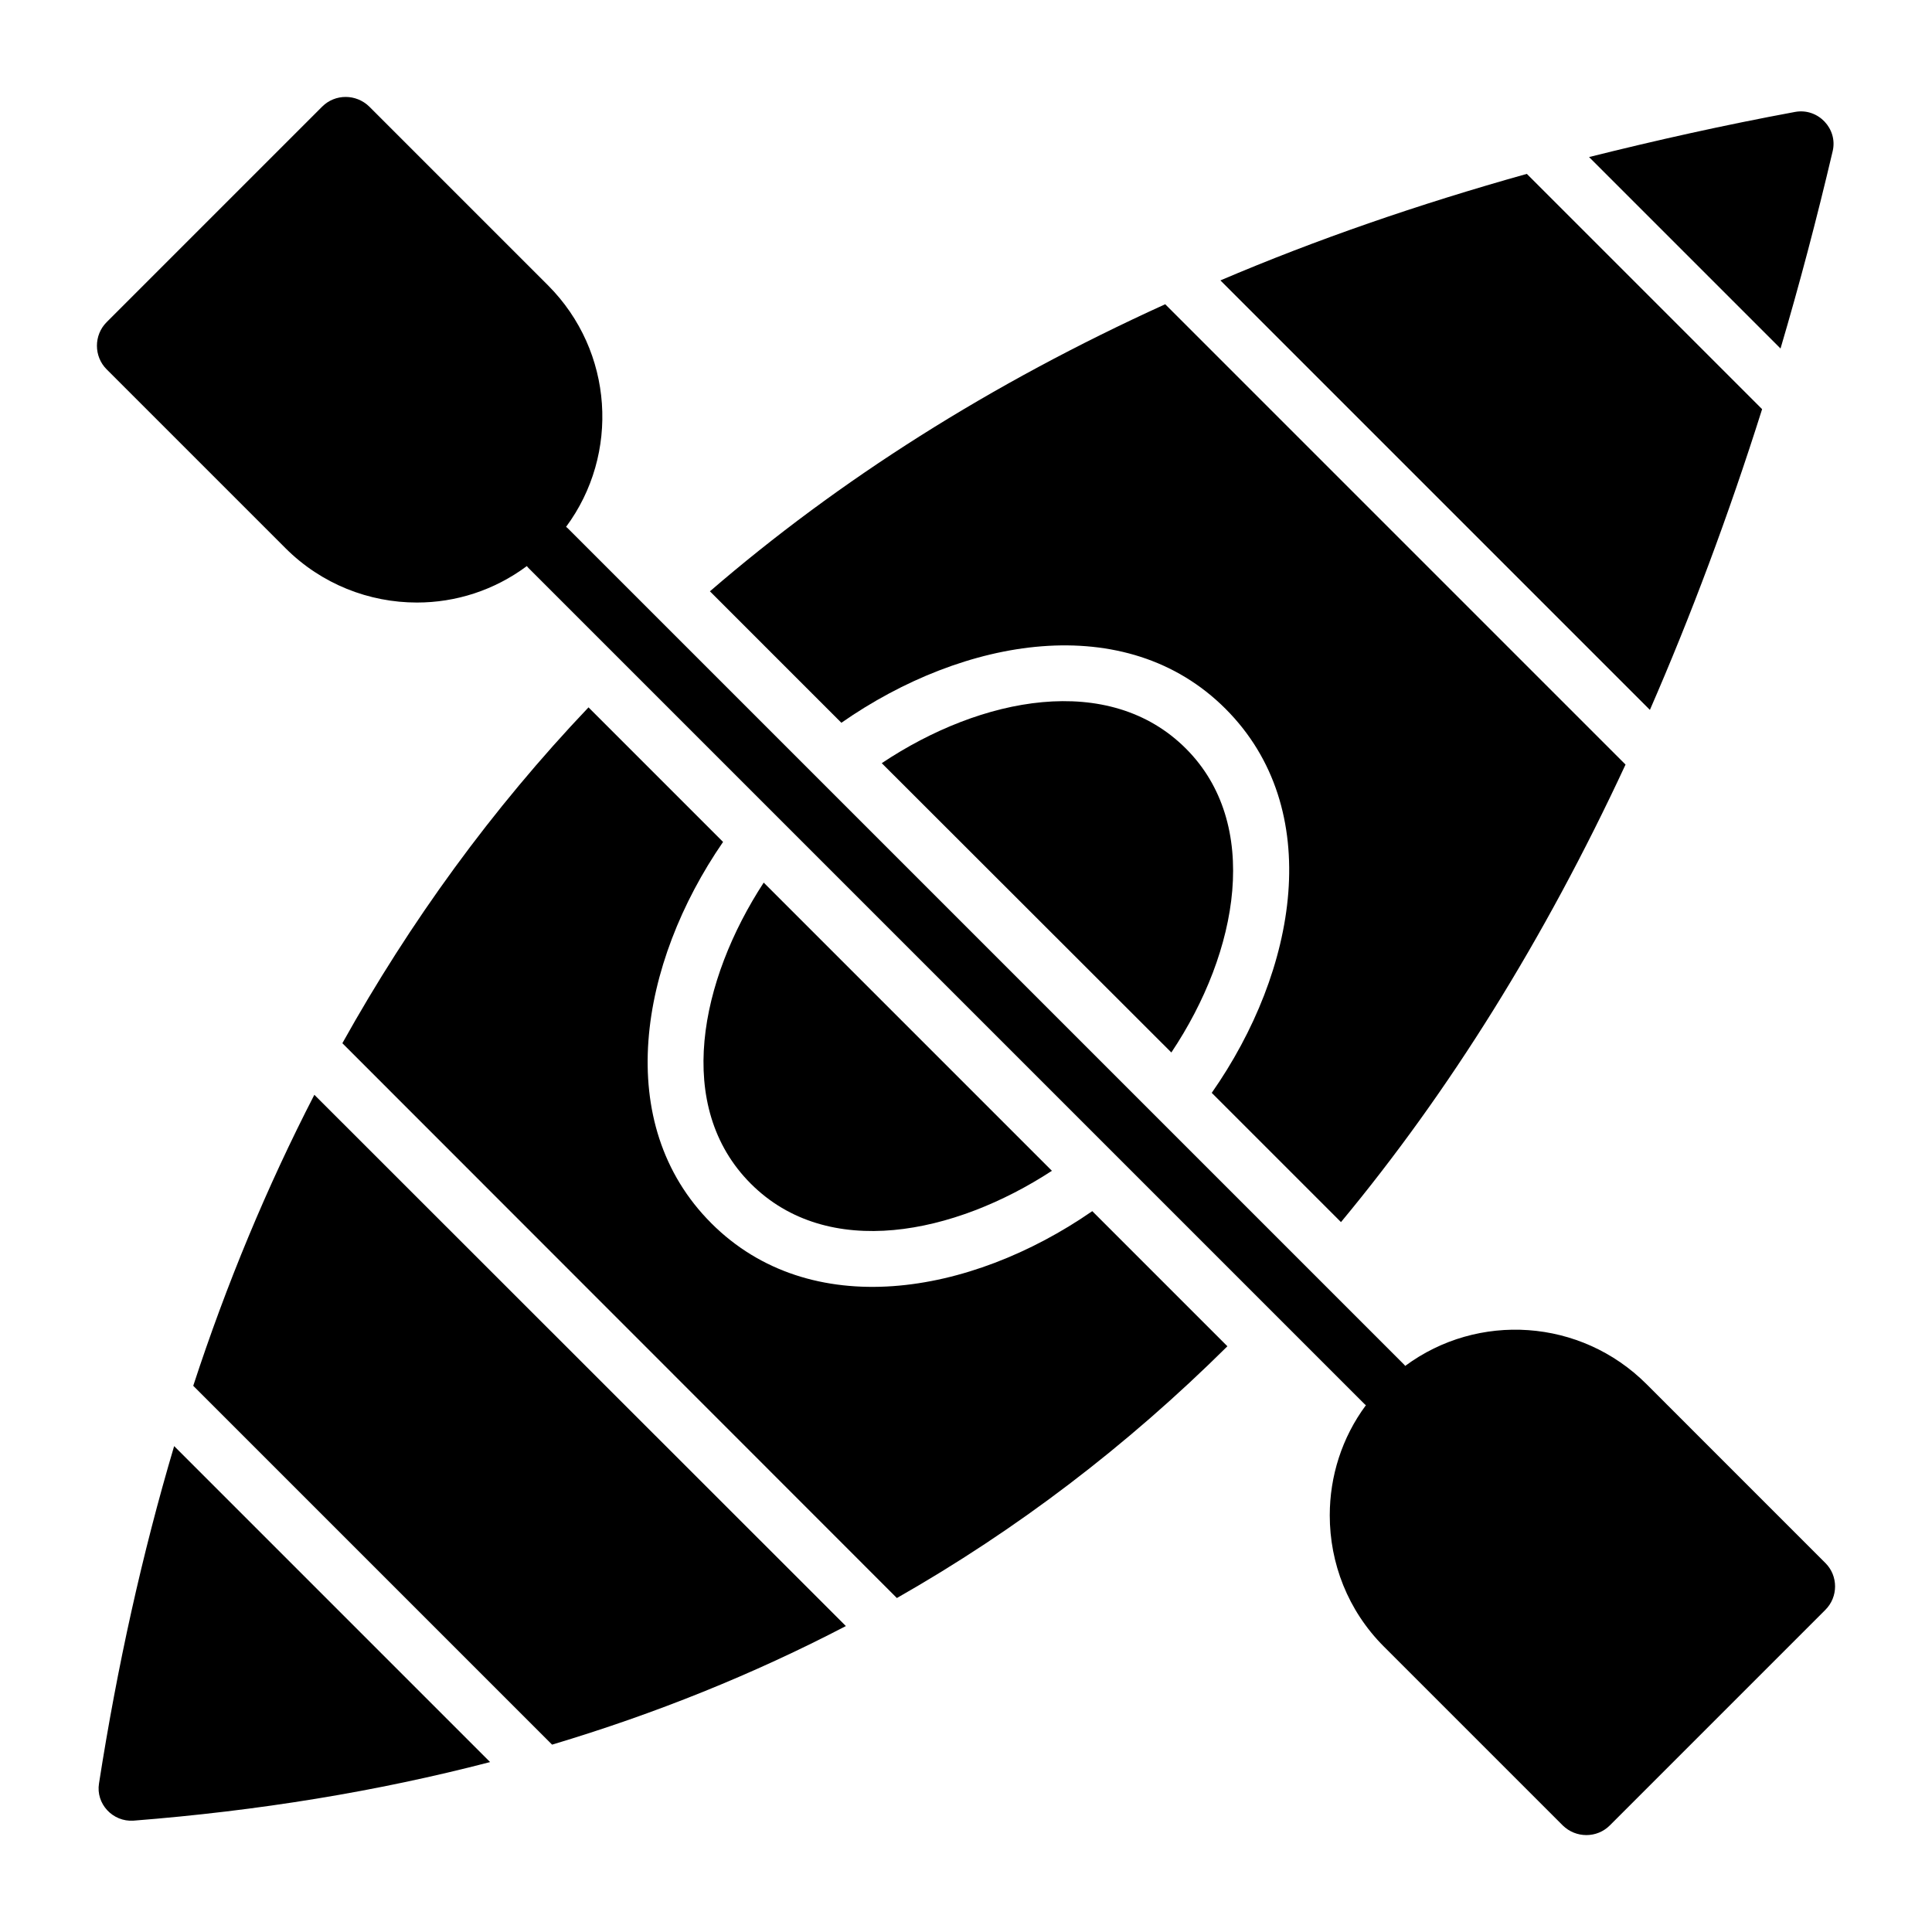
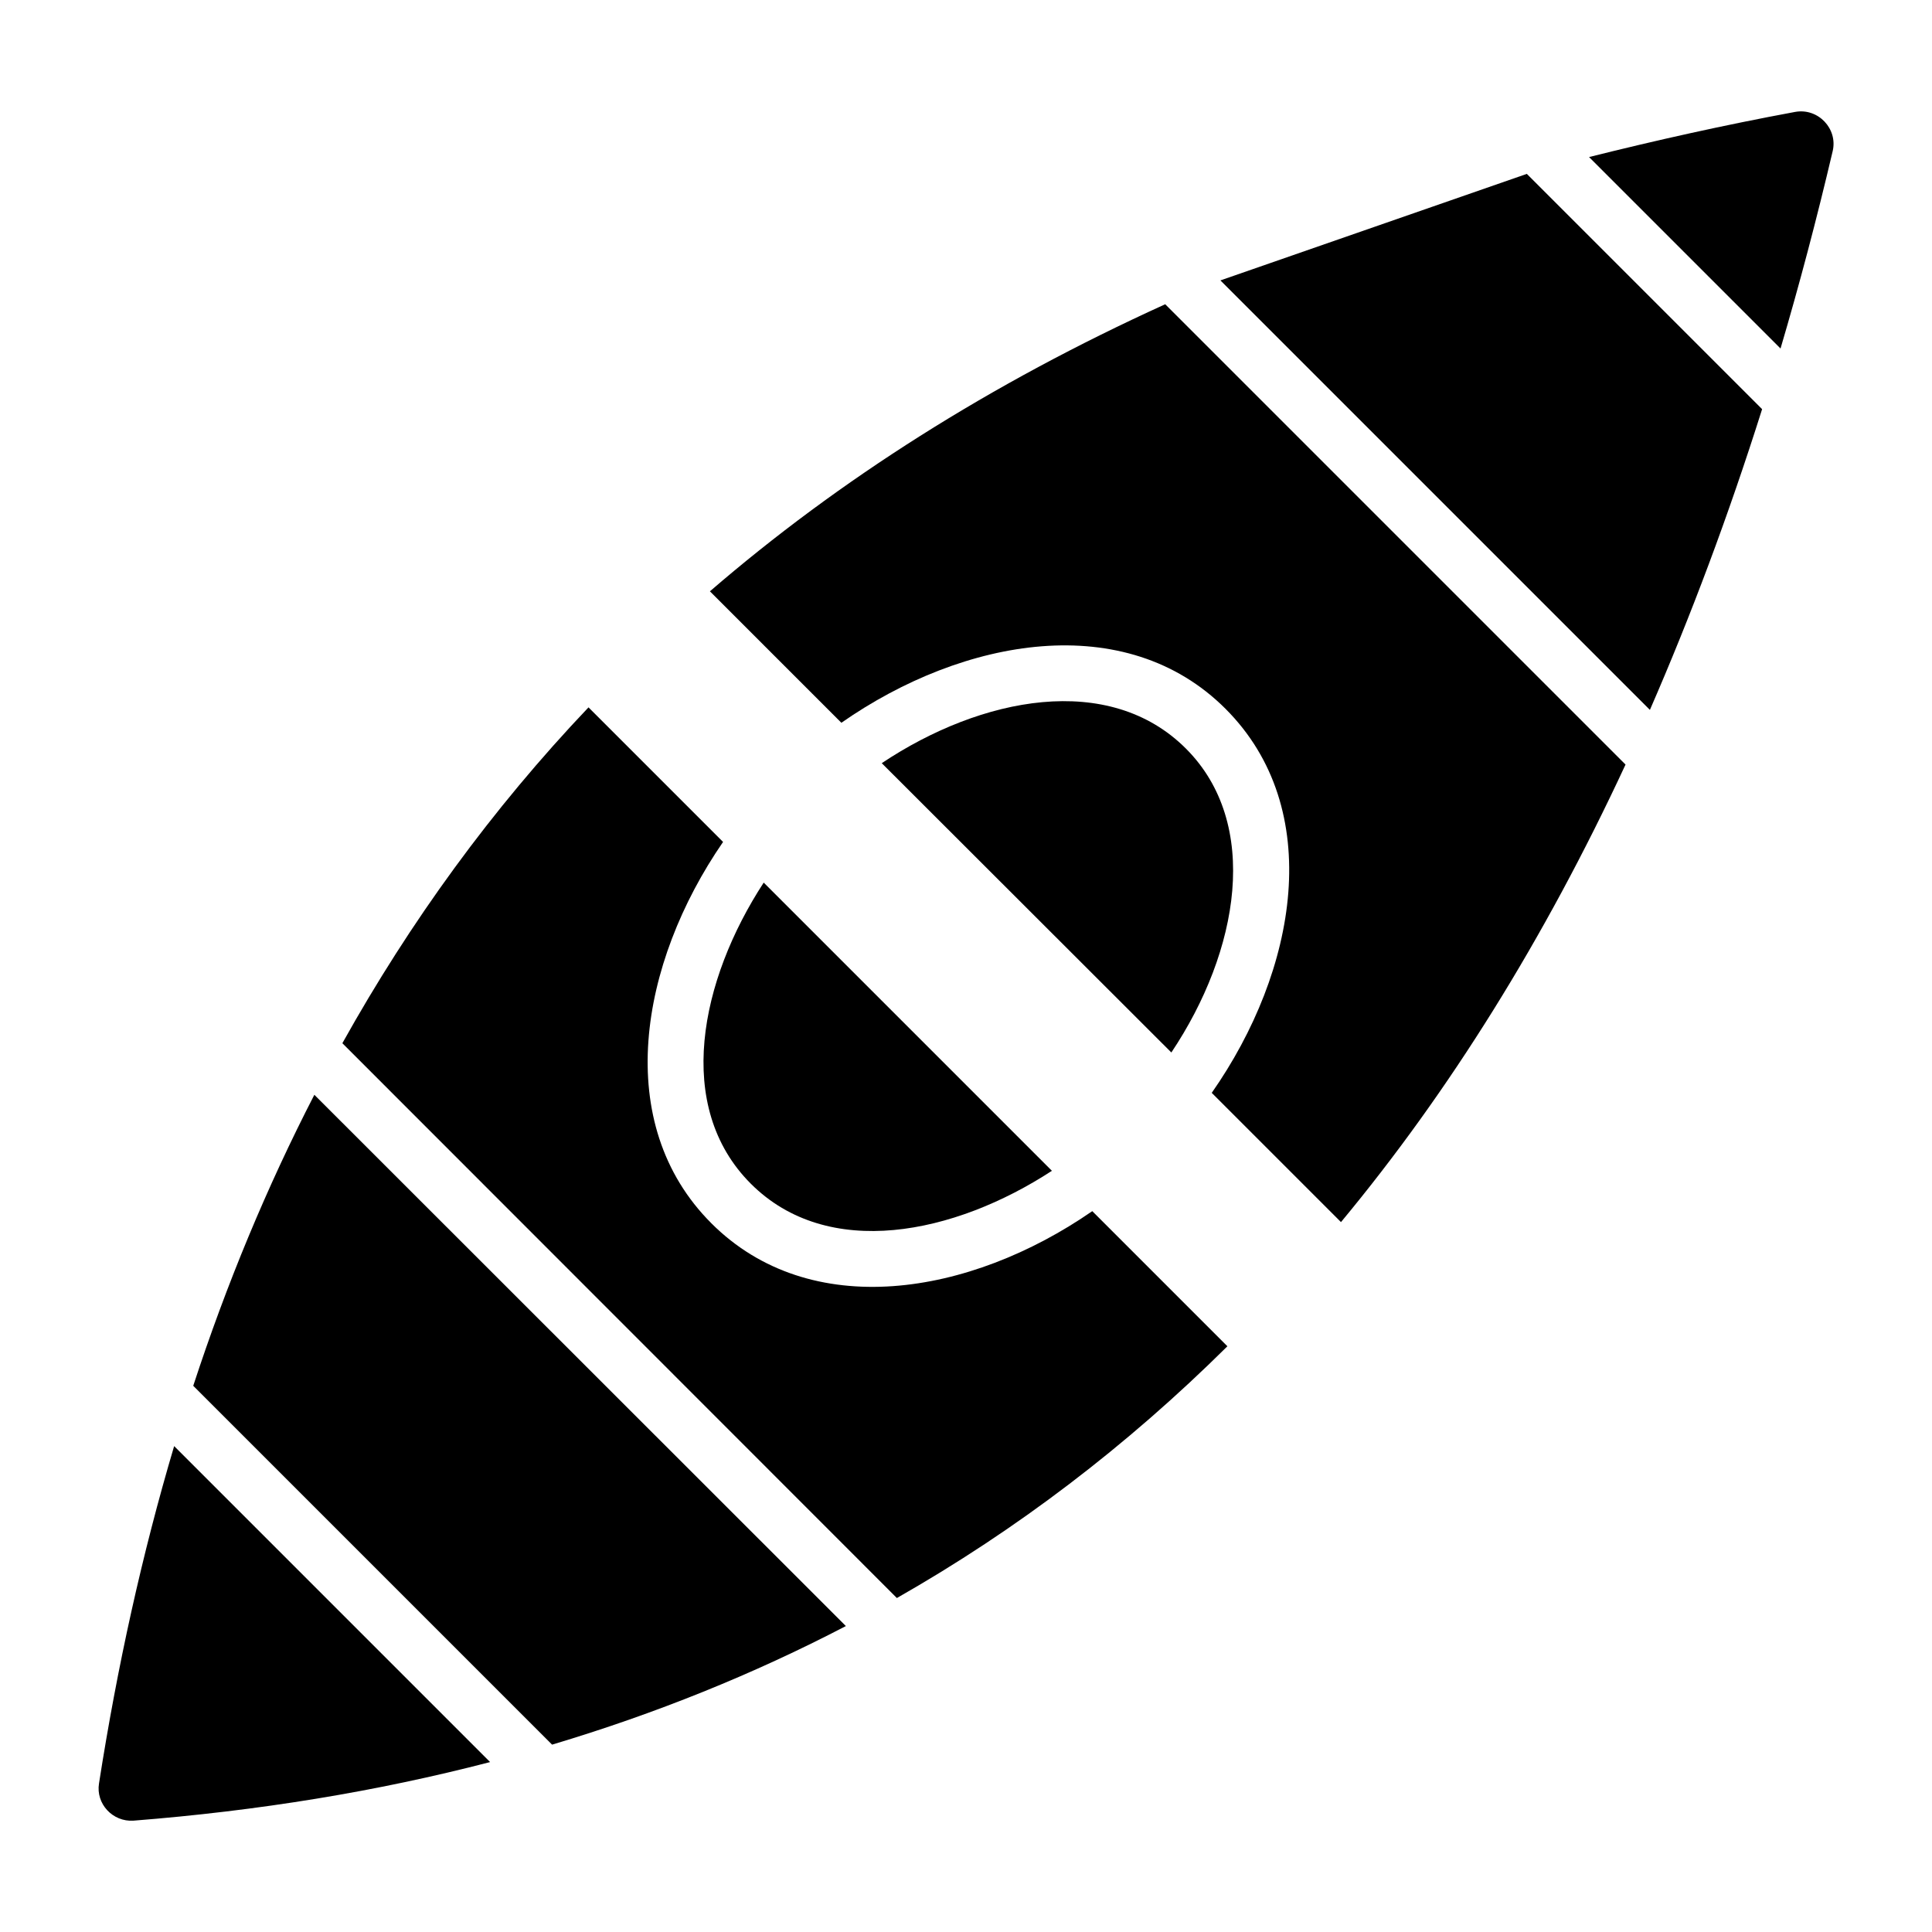
<svg xmlns="http://www.w3.org/2000/svg" fill="#000000" width="800px" height="800px" version="1.1" viewBox="144 144 512 512">
  <g>
    <path d="m346.39 377.9 76.375 76.375c-25.855 16.863-59.359 23.848-79.793 3.418-20.43-20.434-13.445-53.941 3.418-79.793z" />
    <path d="m454.42 422.92-76.746-76.672c26.375-17.609 60.254-24.219 80.609-3.863 19.91 19.91 14.117 53.641-3.863 80.535z" />
    <path d="m332.5 468.16c-26.375-26.375-19.094-68.797 3.121-101.04l-35.66-35.66c-25.633 26.969-47.25 56.762-65.23 89.004l146.95 147.03c31.723-18.055 60.922-40.27 87.594-66.719l-35.809-35.809c-32.543 22.512-74.742 29.422-100.97 3.195z" />
    <path d="m195.21 511.25 95.098 95.098c27.34-8.172 53.344-18.648 77.859-31.426l-140.86-140.79c-12.555 24.367-23.254 50.074-32.094 77.117z" />
    <path d="m170.24 616.61c-0.891 5.422 3.641 10.254 9.137 9.883 33.062-2.602 64.562-7.727 94.504-15.527l-83.73-83.734c-8.469 28.531-15.082 58.398-19.91 89.379z" />
    <path d="m332.13 300.7 34.844 34.844c32.465-22.66 75.336-30.164 101.79-3.715 26.598 26.598 19.02 69.391-3.641 101.79l34.25 34.25c28.676-34.547 53.863-74.887 75.41-121.25l-121.99-121.99c-46.434 21.102-86.48 46.582-120.66 76.078z" />
-     <path d="m467.42 218.31 113.82 113.82c10.848-24.887 20.801-51.41 29.719-79.645v-0.074l-62.332-62.332c-28.906 8.098-55.949 17.457-81.207 28.23z" />
+     <path d="m467.42 218.31 113.82 113.82c10.848-24.887 20.801-51.41 29.719-79.645v-0.074l-62.332-62.332z" />
    <path d="m619.72 173.66c-18.871 3.492-37.074 7.578-54.605 11.961l50.742 50.742c4.977-16.863 9.582-34.25 13.82-52.305 1.41-5.941-3.863-11.512-9.957-10.398z" />
-     <path d="m627.75 570.62-57.133 57.133c-3.418 3.418-8.988 3.418-12.48 0l-47.398-47.398c-9.582-9.586-14.34-22.141-14.34-34.77 0-10.328 3.195-20.578 9.586-29.199-0.148-0.074-0.297-0.223-0.445-0.371l-221.55-221.55c-0.148-0.148-0.223-0.297-0.371-0.445-8.691 6.465-18.871 9.66-29.125 9.66-12.629 0-25.262-4.832-34.844-14.414l-47.398-47.398c-3.418-3.418-3.418-9.062 0-12.48l57.133-57.133c3.418-3.418 8.988-3.418 12.48 0l47.398 47.398c17.387 17.461 19.02 44.727 4.754 63.969 0.148 0.148 0.297 0.223 0.445 0.371l221.55 221.55c0.148 0.148 0.297 0.297 0.371 0.445 19.242-14.266 46.508-12.629 63.969 4.828l47.398 47.402c3.418 3.41 3.418 8.984 0 12.402z" />
  </g>
</svg>